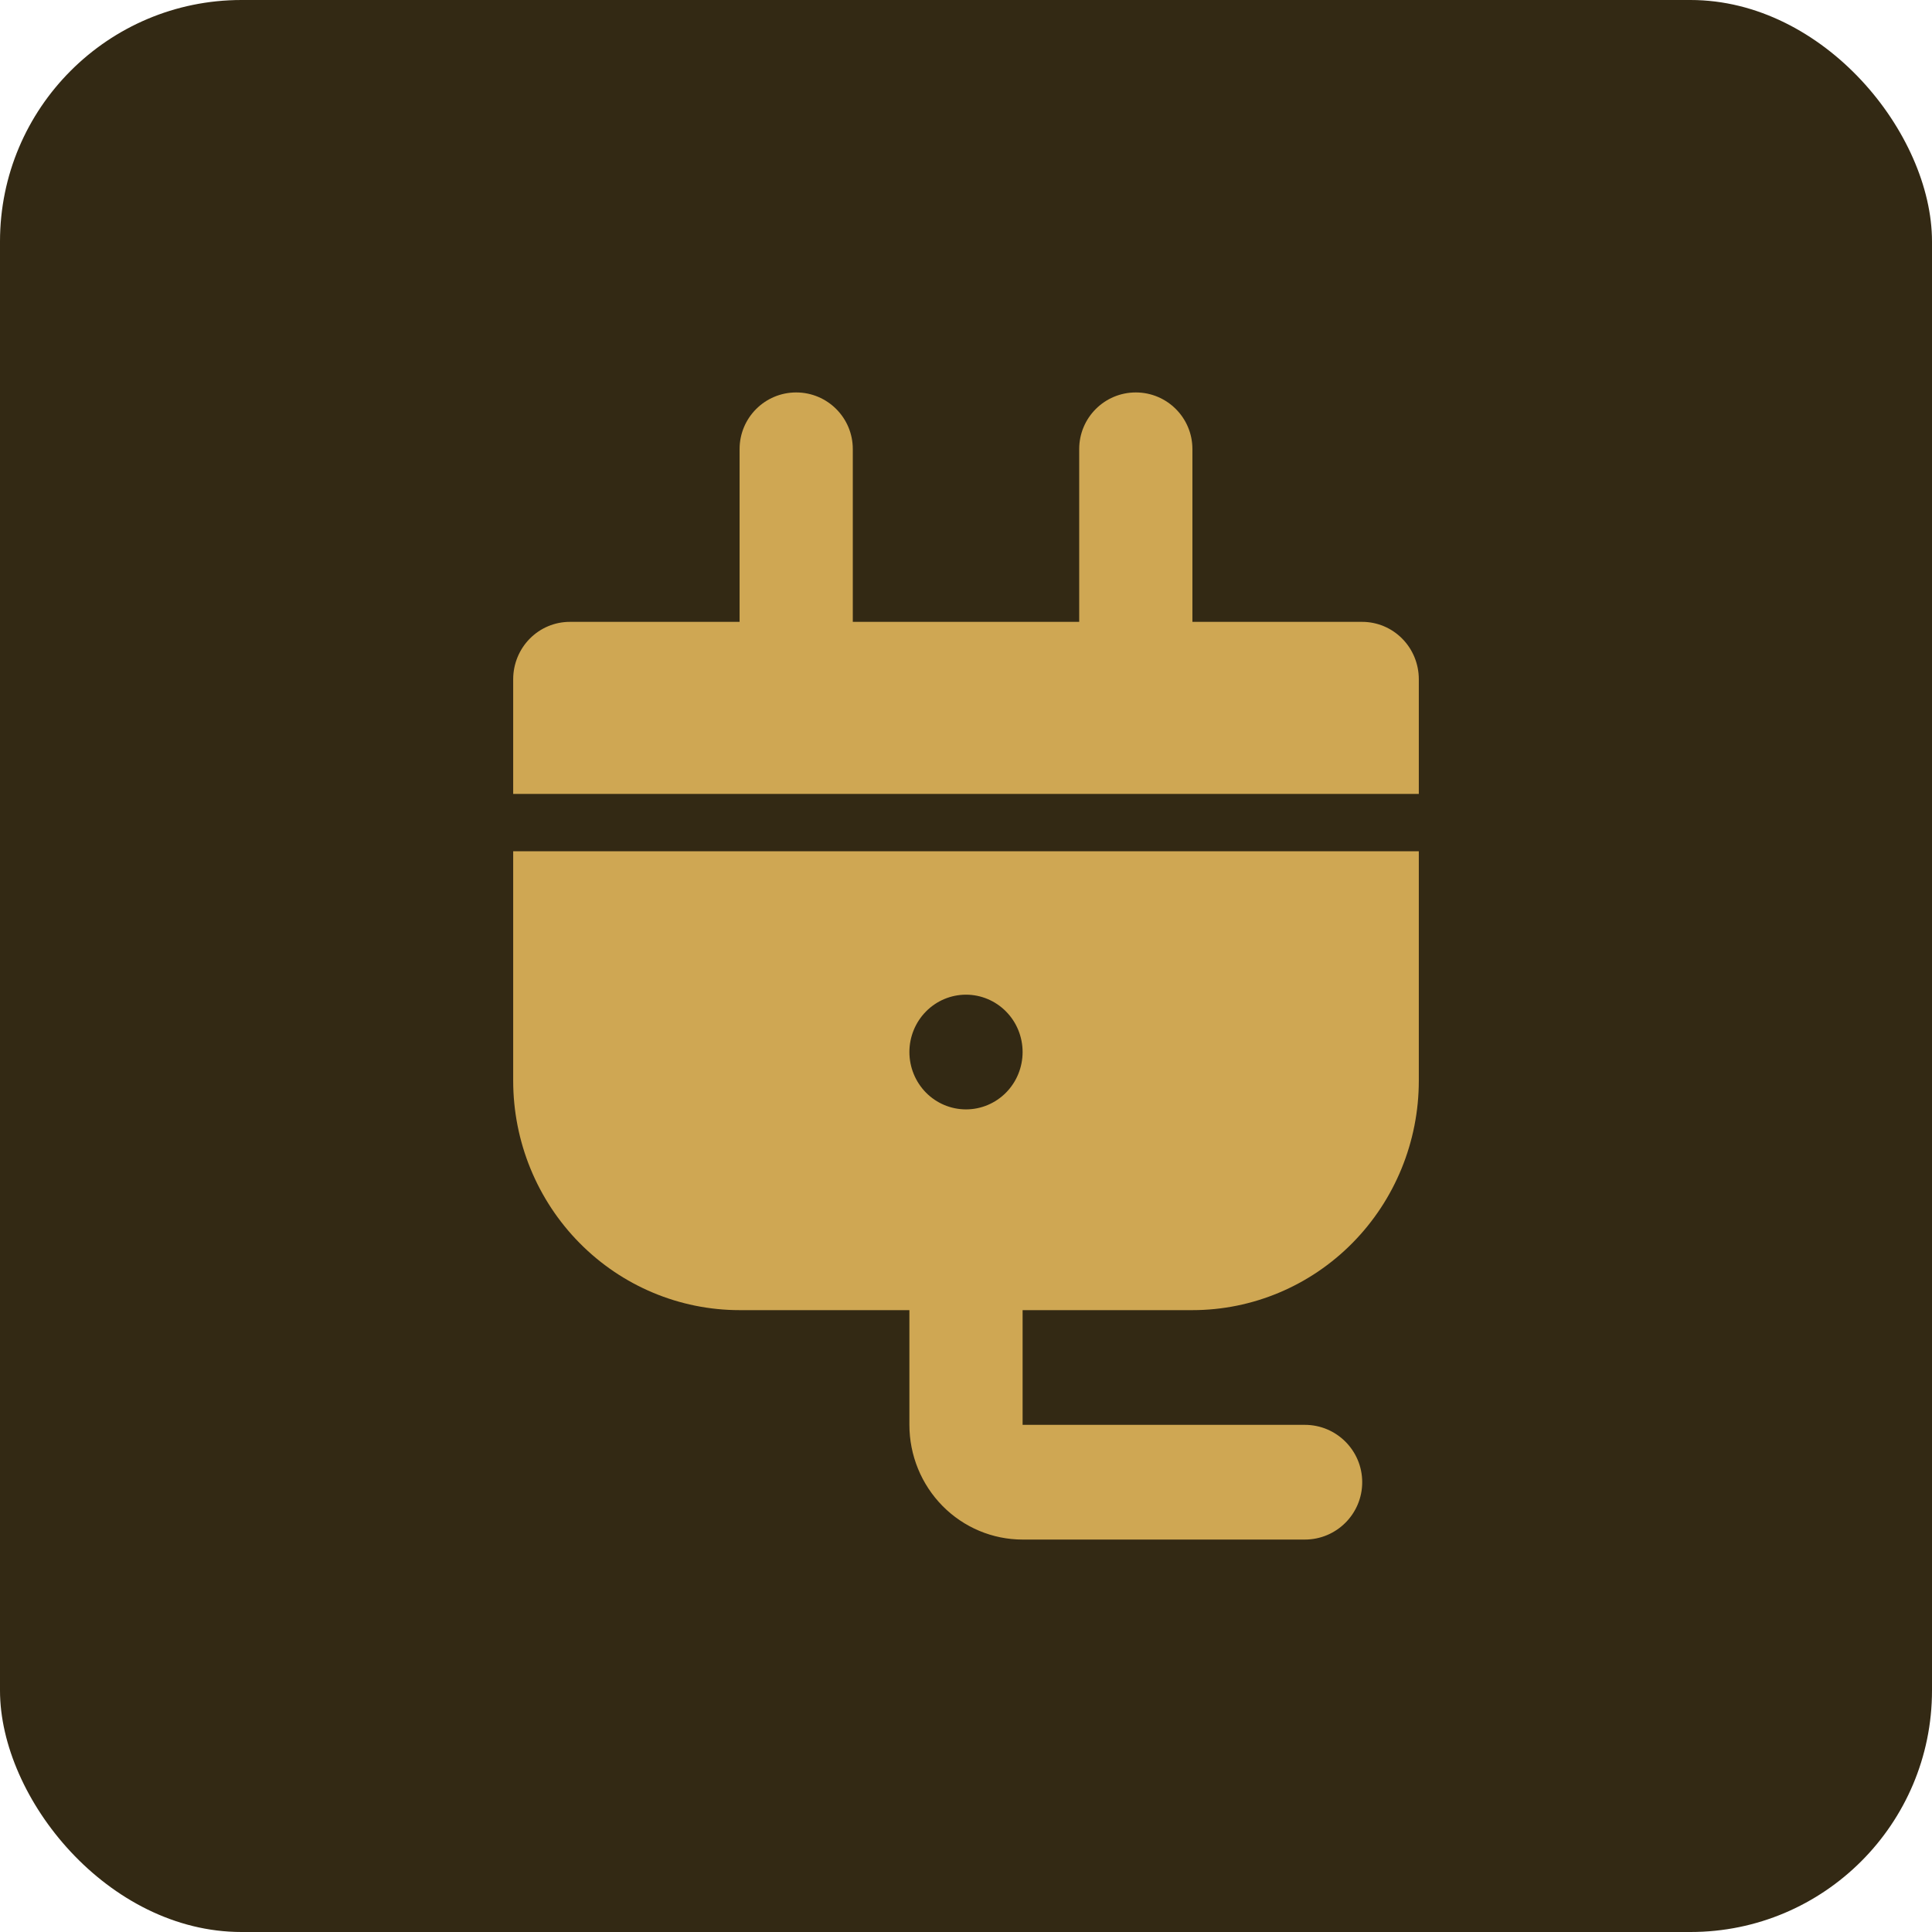
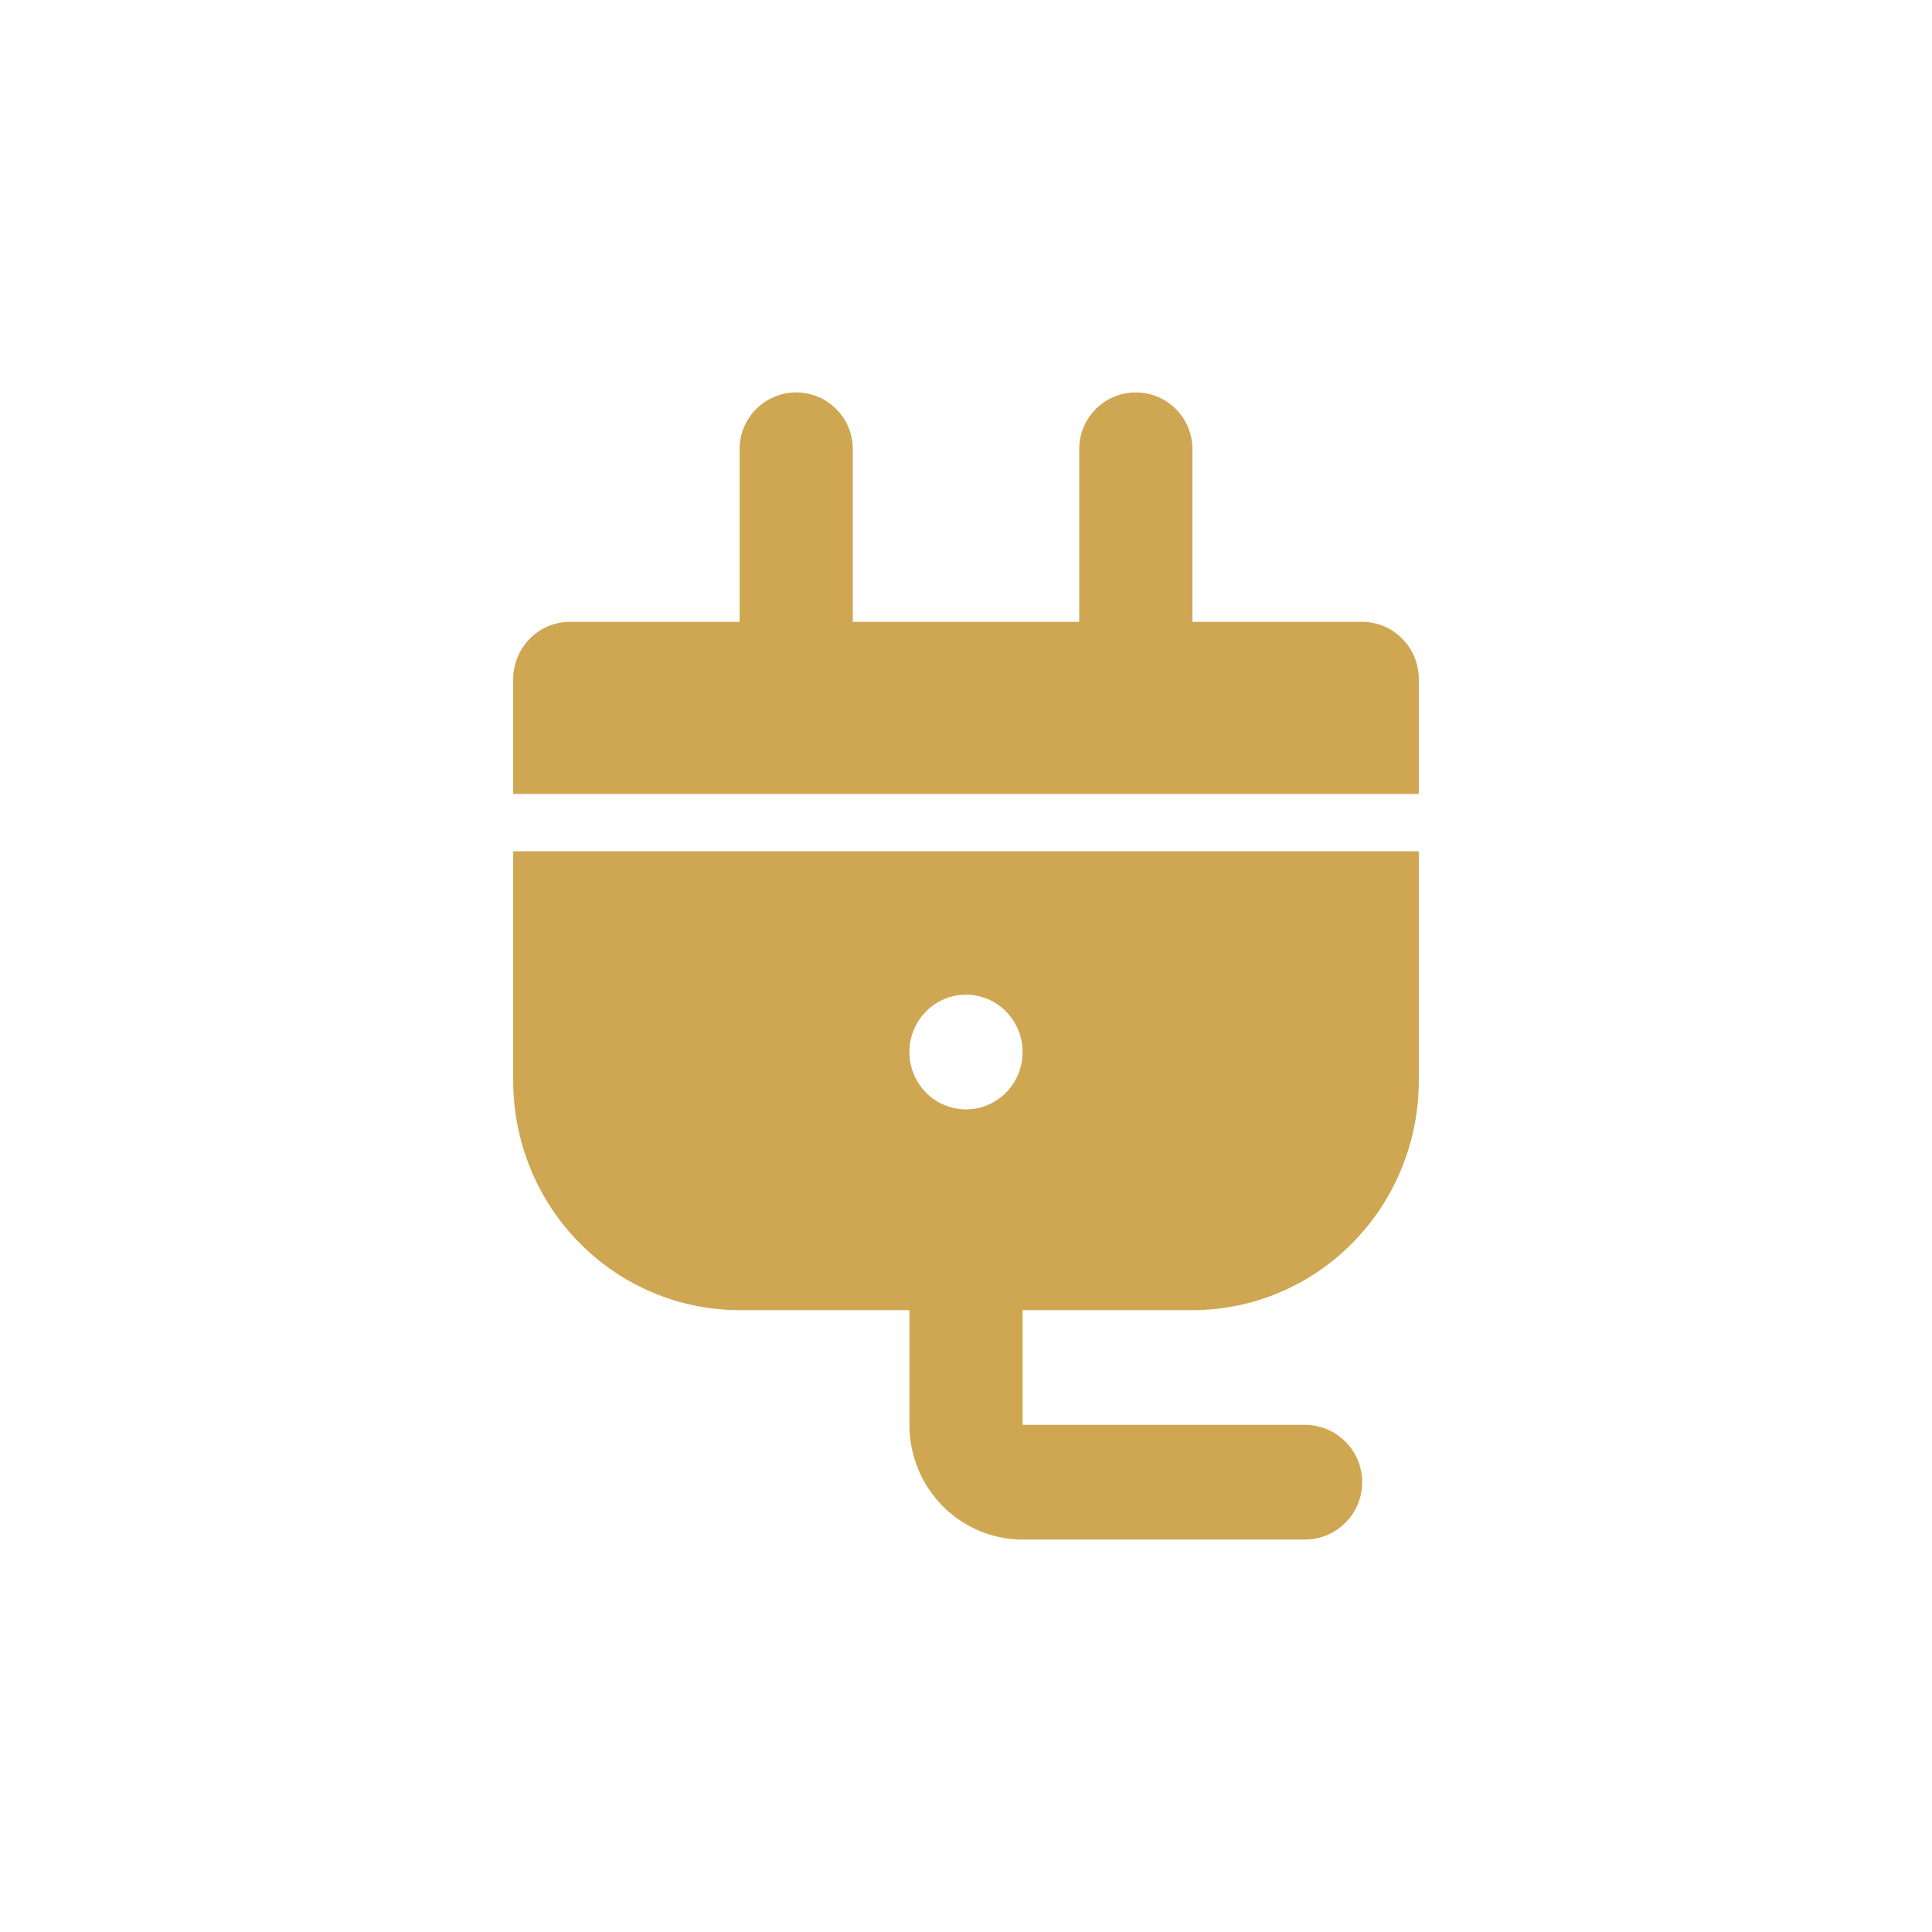
<svg xmlns="http://www.w3.org/2000/svg" width="64" height="64" viewBox="0 0 64 64" fill="none">
-   <rect width="64" height="64" rx="8" fill="#332914" />
  <path d="M33.875 43.4V47.2H43.225C44.274 47.2 45.125 48.051 45.125 49.1C45.125 50.149 44.274 51 43.225 51H33.875C32.88 51 31.927 50.6 31.223 49.887C30.52 49.174 30.125 48.208 30.125 47.2V43.4H24.5C22.511 43.4 20.603 42.599 19.197 41.174C17.79 39.749 17 37.816 17 35.8V28.2H47V35.8C47 37.816 46.21 39.749 44.803 41.174C43.397 42.599 41.489 43.4 39.5 43.4H33.875ZM39.5 20.6H45.125C45.622 20.6 46.099 20.8 46.451 21.157C46.803 21.513 47 21.996 47 22.5V26.3H17V22.5C17 21.996 17.198 21.513 17.549 21.157C17.901 20.8 18.378 20.6 18.875 20.6H24.5V14.875C24.5 13.839 25.34 13 26.375 13C27.41 13 28.25 13.839 28.25 14.875V20.6H35.75V14.875C35.75 13.839 36.59 13 37.625 13C38.66 13 39.5 13.839 39.5 14.875V20.6ZM32 36.75C32.497 36.75 32.974 36.55 33.326 36.194C33.678 35.837 33.875 35.354 33.875 34.85C33.875 34.346 33.678 33.863 33.326 33.507C32.974 33.15 32.497 32.95 32 32.95C31.503 32.95 31.026 33.15 30.674 33.507C30.323 33.863 30.125 34.346 30.125 34.85C30.125 35.354 30.323 35.837 30.674 36.194C31.026 36.55 31.503 36.75 32 36.75Z" fill="#CFA753" />
</svg>